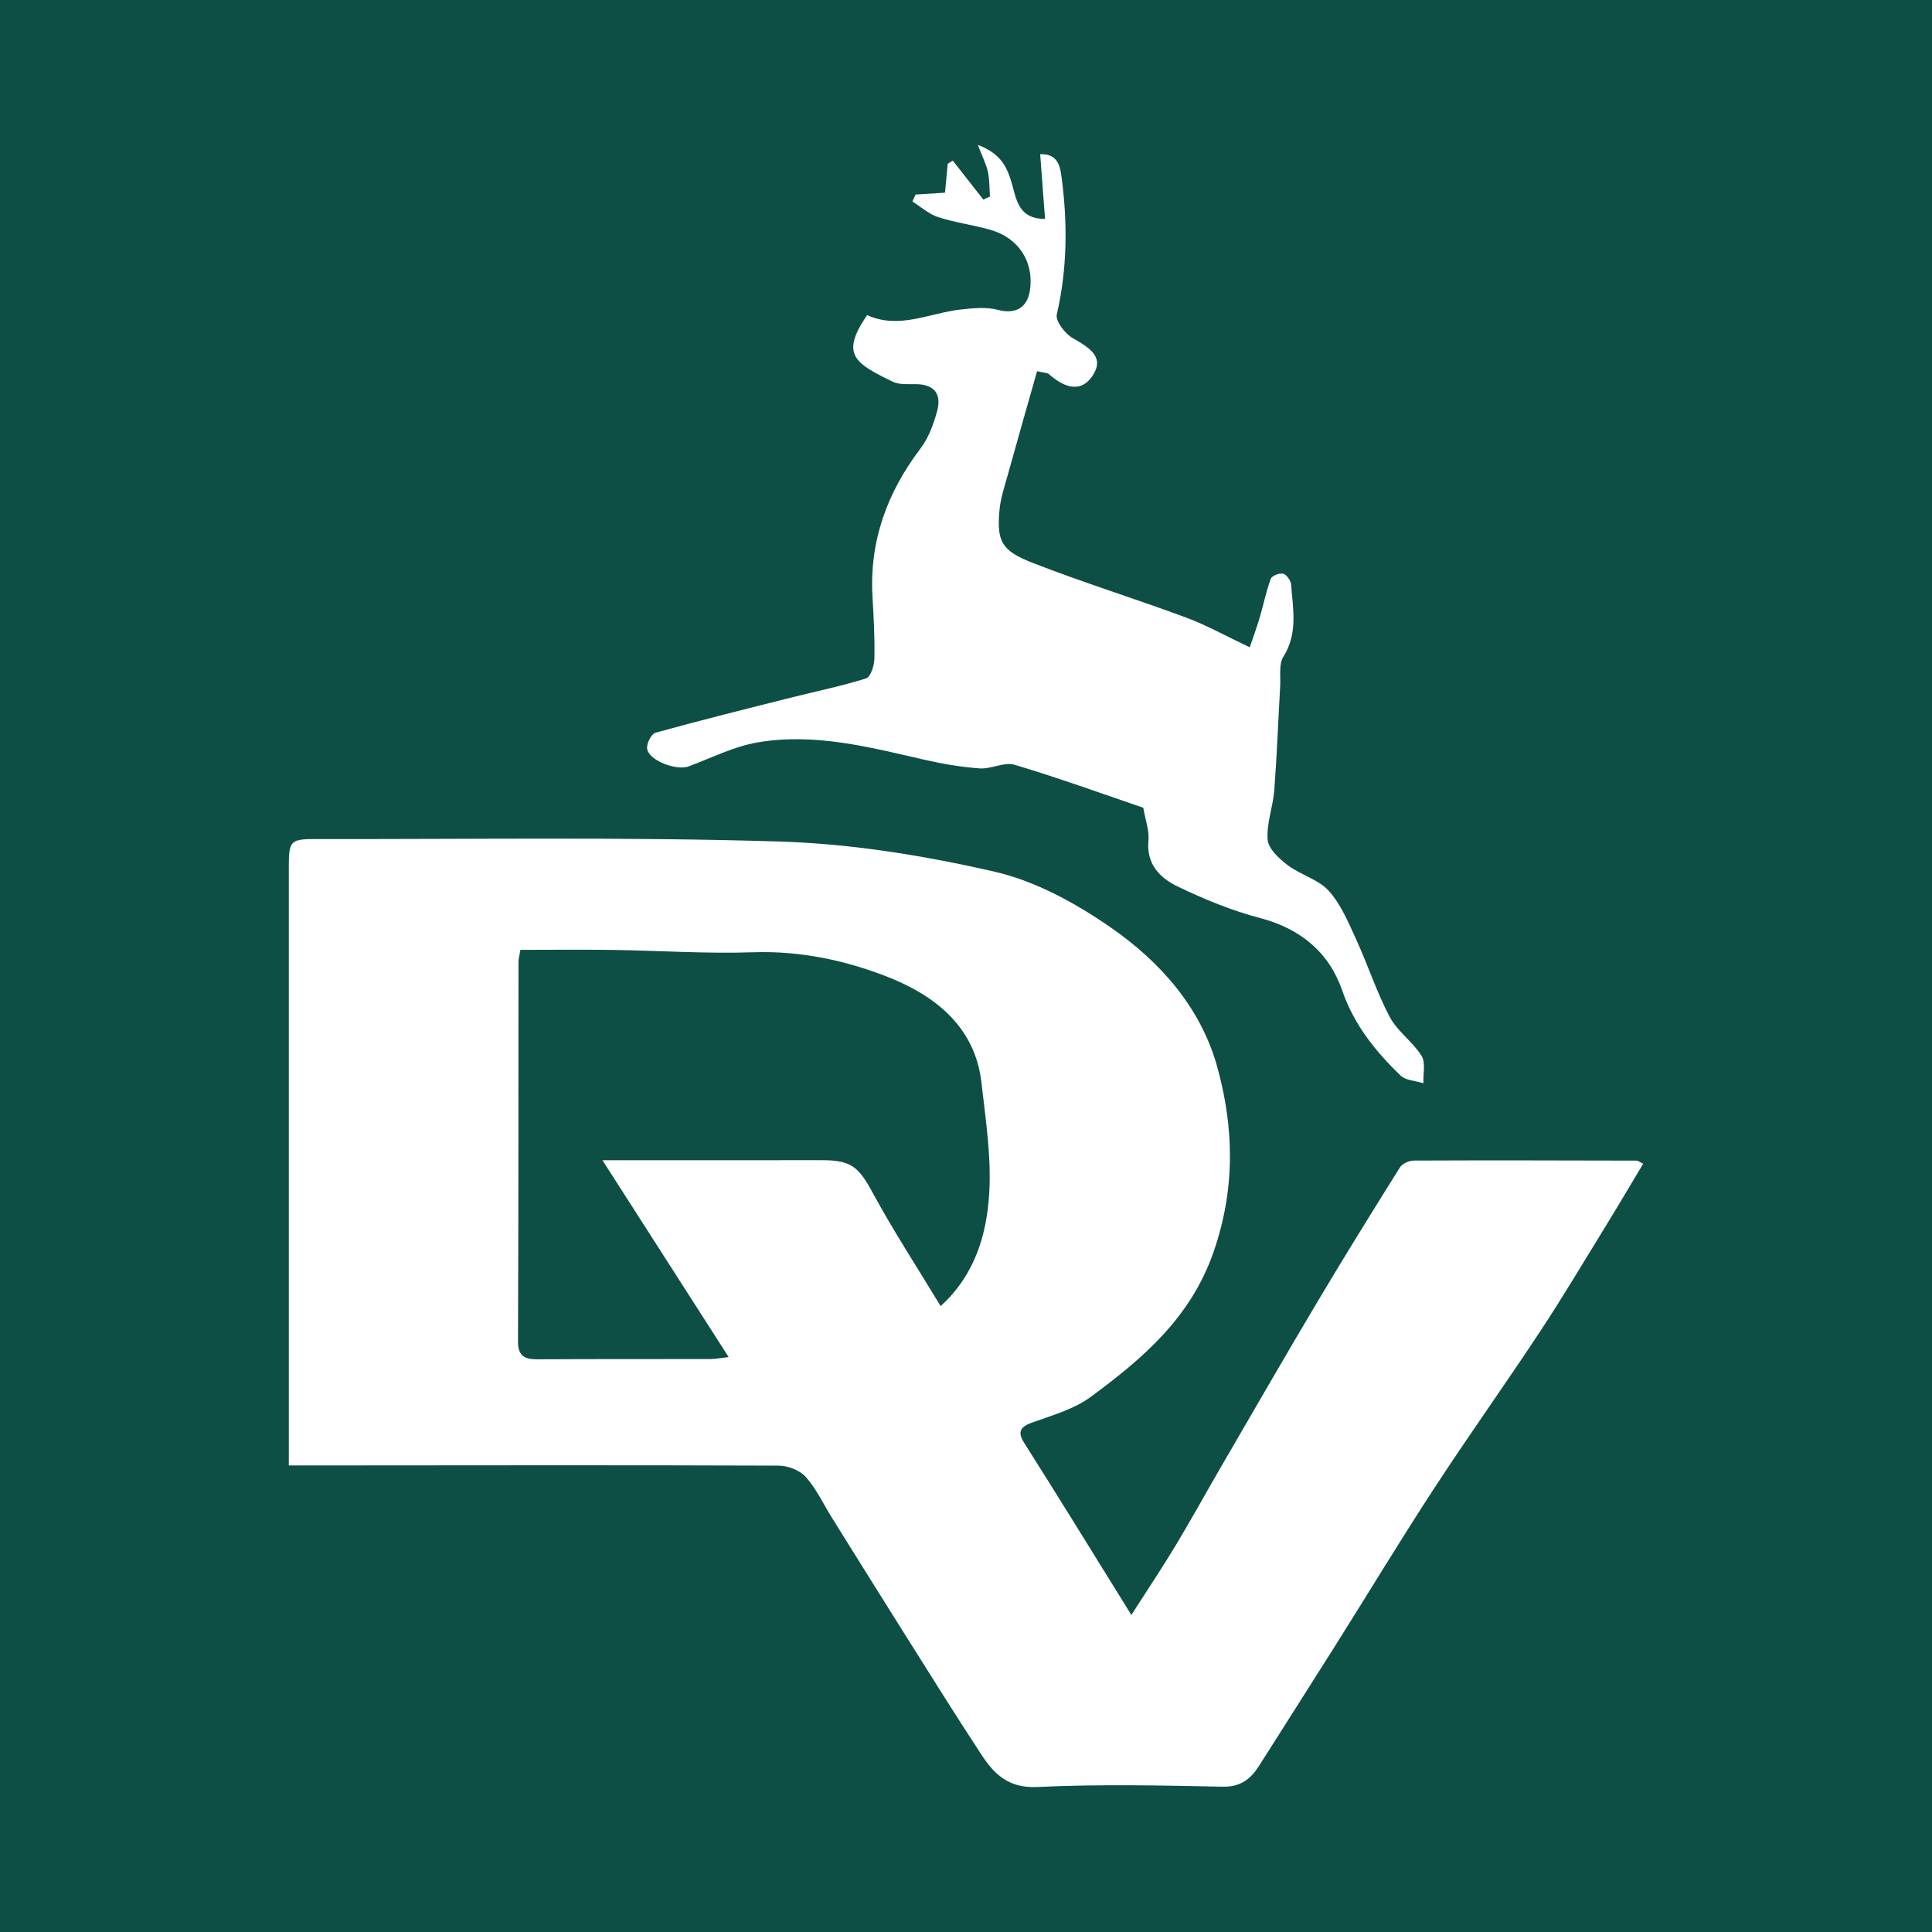
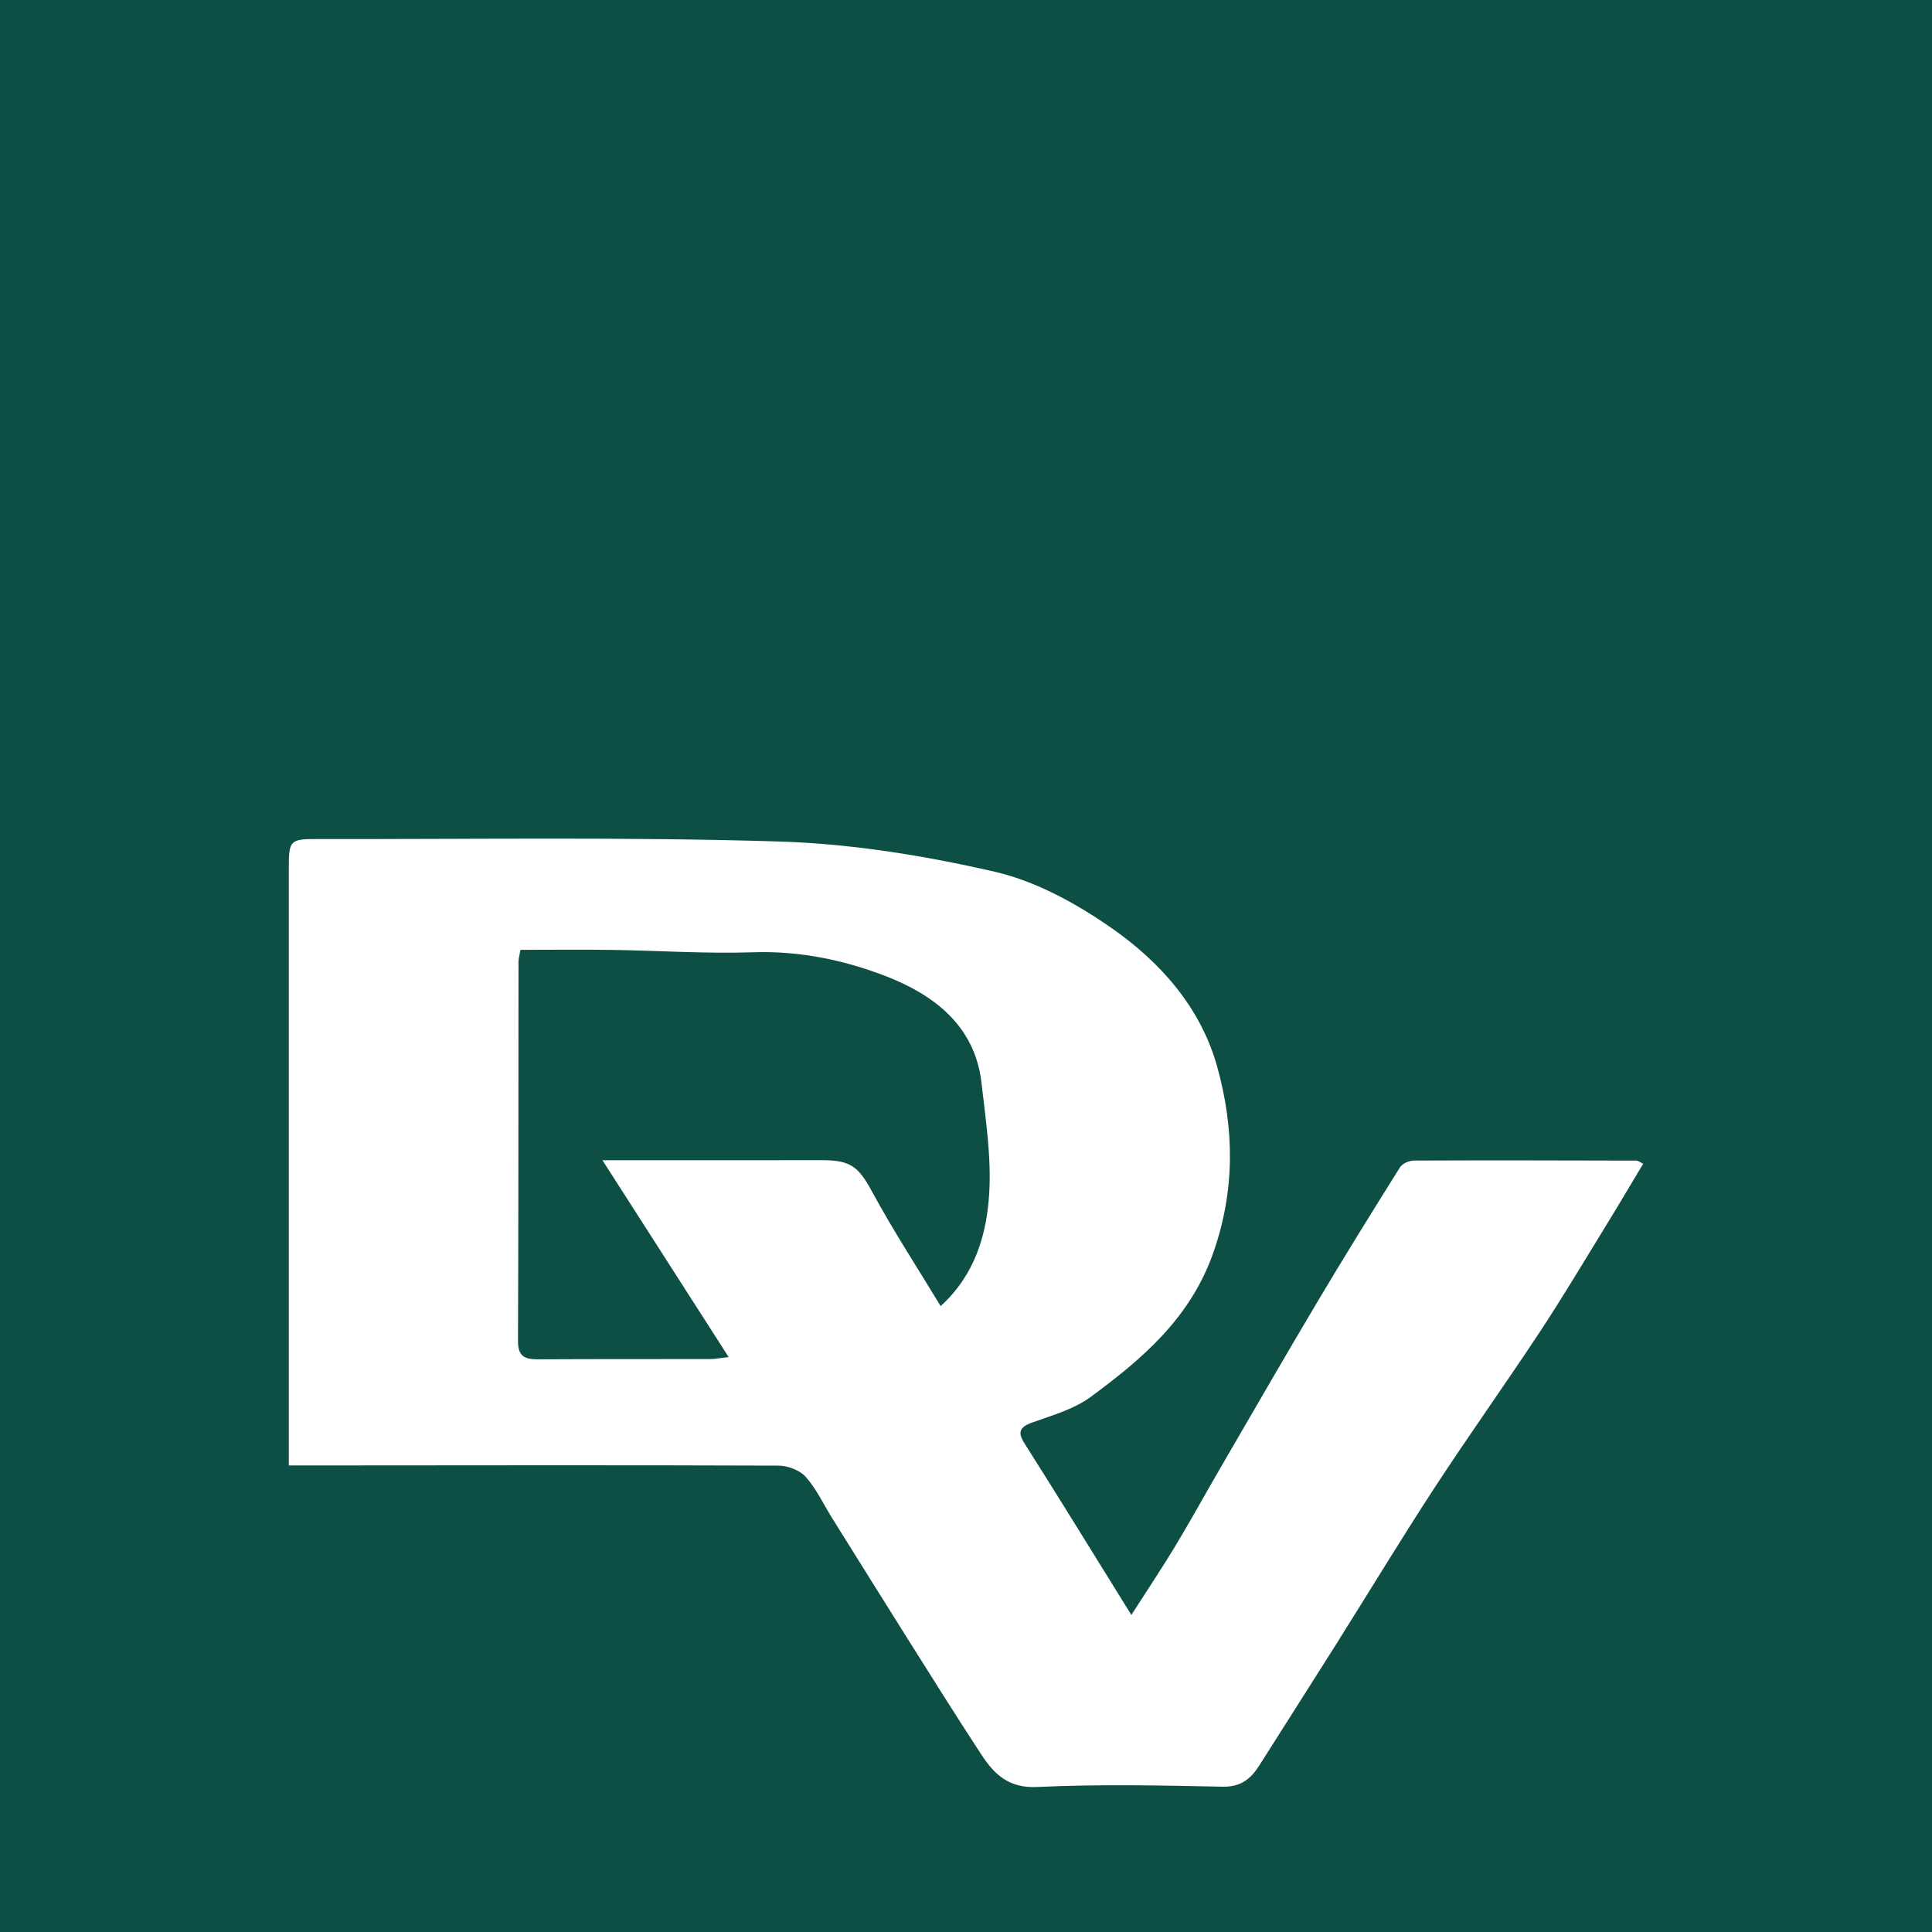
<svg xmlns="http://www.w3.org/2000/svg" version="1.1" id="Layer_1" x="0px" y="0px" width="200px" height="200px" viewBox="0 0 200 200" enable-background="new 0 0 200 200" xml:space="preserve">
  <rect fill="#0D4F44" width="200" height="200" />
  <g>
    <path fill="#FFFFFF" d="M29.898,151.702c0-7.515,0-14.594,0-21.673c0-13.405-0.003-26.81,0-40.216   c0.001-2.829,0.127-2.962,2.998-2.956c15.918,0.034,31.845-0.234,47.748,0.255c7.477,0.23,15.018,1.451,22.322,3.128   c4.266,0.98,8.443,3.285,12.086,5.82c5.071,3.528,9.244,8.237,10.948,14.356c1.774,6.369,1.882,12.753-0.4,19.263   c-2.367,6.753-7.325,10.977-12.693,14.929c-1.739,1.28-3.992,1.912-6.075,2.658c-1.299,0.465-1.492,1.027-0.791,2.13   c1.683,2.649,3.341,5.314,5,7.979c1.957,3.144,3.903,6.295,6.077,9.803c1.632-2.549,3.157-4.821,4.568-7.163   c1.636-2.715,3.16-5.497,4.754-8.237c3.307-5.687,6.59-11.389,9.955-17.042c2.778-4.667,5.64-9.285,8.525-13.887   c0.246-0.392,0.944-0.705,1.433-0.708c7.691-0.035,15.383-0.013,23.074,0.005c0.134,0,0.268,0.124,0.675,0.323   c-1.268,2.113-2.506,4.217-3.784,6.296c-2.278,3.704-4.498,7.447-6.891,11.075c-3.59,5.444-7.387,10.753-10.952,16.213   c-3.51,5.377-6.831,10.877-10.253,16.311c-2.605,4.138-5.242,8.256-7.857,12.388c-0.888,1.403-1.922,2.244-3.806,2.205   c-6.395-0.133-12.805-0.271-19.188,0.032c-2.941,0.14-4.436-1.305-5.766-3.332c-2.639-4.022-5.186-8.105-7.75-12.175   c-2.582-4.098-5.142-8.211-7.707-12.32c-0.898-1.438-1.627-3.023-2.736-4.271c-0.616-0.694-1.855-1.167-2.816-1.171   c-15.842-0.06-31.685-0.029-47.527-0.019C32.099,151.703,31.128,151.702,29.898,151.702z M53.873,98.327   c-0.11,0.672-0.199,0.964-0.199,1.256c-0.013,13.091,0.002,26.183-0.05,39.274c-0.006,1.625,0.781,1.866,2.115,1.858   c5.937-0.035,11.873-0.014,17.81-0.027c0.496-0.001,0.991-0.104,1.882-0.204c-4.382-6.834-8.594-13.403-13.066-20.377   c1.274,0,2.089,0,2.904,0c6.622-0.001,13.244,0.004,19.865-0.004c3.013-0.003,3.78,0.742,5.199,3.358   c2.157,3.976,4.64,7.776,7.042,11.746c3.559-3.236,4.769-7.408,5.028-11.676c0.23-3.79-0.37-7.65-0.803-11.457   c-0.671-5.9-4.963-9.093-9.794-10.98c-4.309-1.683-8.985-2.68-13.819-2.516c-4.857,0.164-9.73-0.173-14.597-0.243   C60.216,98.29,57.04,98.327,53.873,98.327z" />
-     <path fill="#FFFFFF" d="M89.763,32.62c3.315,1.506,6.445-0.217,9.671-0.576c1.286-0.143,2.67-0.286,3.886,0.036   c1.76,0.466,3.052-0.18,3.311-2.092c0.392-2.902-1.179-5.355-4.094-6.193c-1.788-0.514-3.659-0.748-5.425-1.319   c-0.96-0.311-1.778-1.062-2.66-1.615c0.109-0.24,0.218-0.48,0.327-0.72c0.944-0.06,1.888-0.121,3.048-0.195   c0.092-0.972,0.187-1.98,0.282-2.987c0.176-0.11,0.352-0.22,0.527-0.33c1.052,1.343,2.103,2.686,3.155,4.028   c0.23-0.104,0.46-0.208,0.69-0.312c-0.062-0.85-0.033-1.72-0.211-2.545c-0.169-0.784-0.554-1.521-1.043-2.801   c2.442,0.922,3.047,2.354,3.536,4.054c0.456,1.586,0.673,3.619,3.42,3.605c-0.167-2.231-0.329-4.392-0.502-6.698   c1.6-0.057,2.014,0.929,2.183,2.164c0.661,4.835,0.645,9.627-0.465,14.428c-0.156,0.675,0.843,1.979,1.63,2.437   c1.686,0.981,3.476,1.966,1.977,4.042c-1.262,1.748-3.017,0.944-4.439-0.313c-0.15-0.133-0.435-0.114-1.209-0.292   c-1.009,3.561-2.039,7.153-3.038,10.752c-0.337,1.213-0.751,2.434-0.858,3.675c-0.279,3.213,0.228,4.159,3.408,5.402   c5.246,2.05,10.64,3.72,15.925,5.678c2.111,0.782,4.097,1.902,6.581,3.077c0.334-0.992,0.714-2.018,1.024-3.064   c0.397-1.34,0.671-2.722,1.152-4.029c0.115-0.313,0.899-0.623,1.271-0.527c0.358,0.092,0.797,0.694,0.829,1.101   c0.197,2.535,0.727,5.076-0.801,7.502c-0.485,0.771-0.268,1.998-0.327,3.02c-0.206,3.601-0.336,7.207-0.611,10.801   c-0.132,1.718-0.821,3.44-0.685,5.113c0.077,0.942,1.188,1.966,2.073,2.635c1.336,1.01,3.184,1.471,4.259,2.665   c1.266,1.407,2.038,3.302,2.849,5.065c1.212,2.636,2.104,5.431,3.458,7.986c0.794,1.498,2.381,2.561,3.291,4.019   c0.443,0.71,0.151,1.878,0.192,2.838c-0.807-0.255-1.839-0.279-2.382-0.806c-2.581-2.508-4.789-5.22-6.017-8.779   c-1.36-3.941-4.299-6.412-8.498-7.512c-2.934-0.768-5.797-1.95-8.539-3.266c-1.821-0.874-3.263-2.307-3.026-4.762   c0.098-1.019-0.313-2.088-0.537-3.395c-4.371-1.486-8.805-3.1-13.318-4.447c-1.071-0.32-2.425,0.461-3.623,0.375   c-1.944-0.141-3.891-0.475-5.794-0.913c-5.674-1.305-11.36-2.787-17.217-1.771c-2.435,0.422-4.745,1.595-7.094,2.473   c-1.261,0.471-4.096-0.573-4.311-1.81c-0.089-0.512,0.424-1.549,0.852-1.668c4.653-1.29,9.341-2.455,14.024-3.635   c2.6-0.655,5.236-1.188,7.789-1.992c0.468-0.147,0.844-1.323,0.859-2.033c0.045-2.126-0.071-4.259-0.196-6.385   c-0.339-5.79,1.511-10.83,4.985-15.407c0.823-1.085,1.329-2.487,1.699-3.822c0.465-1.675-0.179-2.778-2.119-2.812   c-0.834-0.014-1.776,0.083-2.479-0.26C88.455,37.587,86.979,36.701,89.763,32.62z" />
  </g>
</svg>